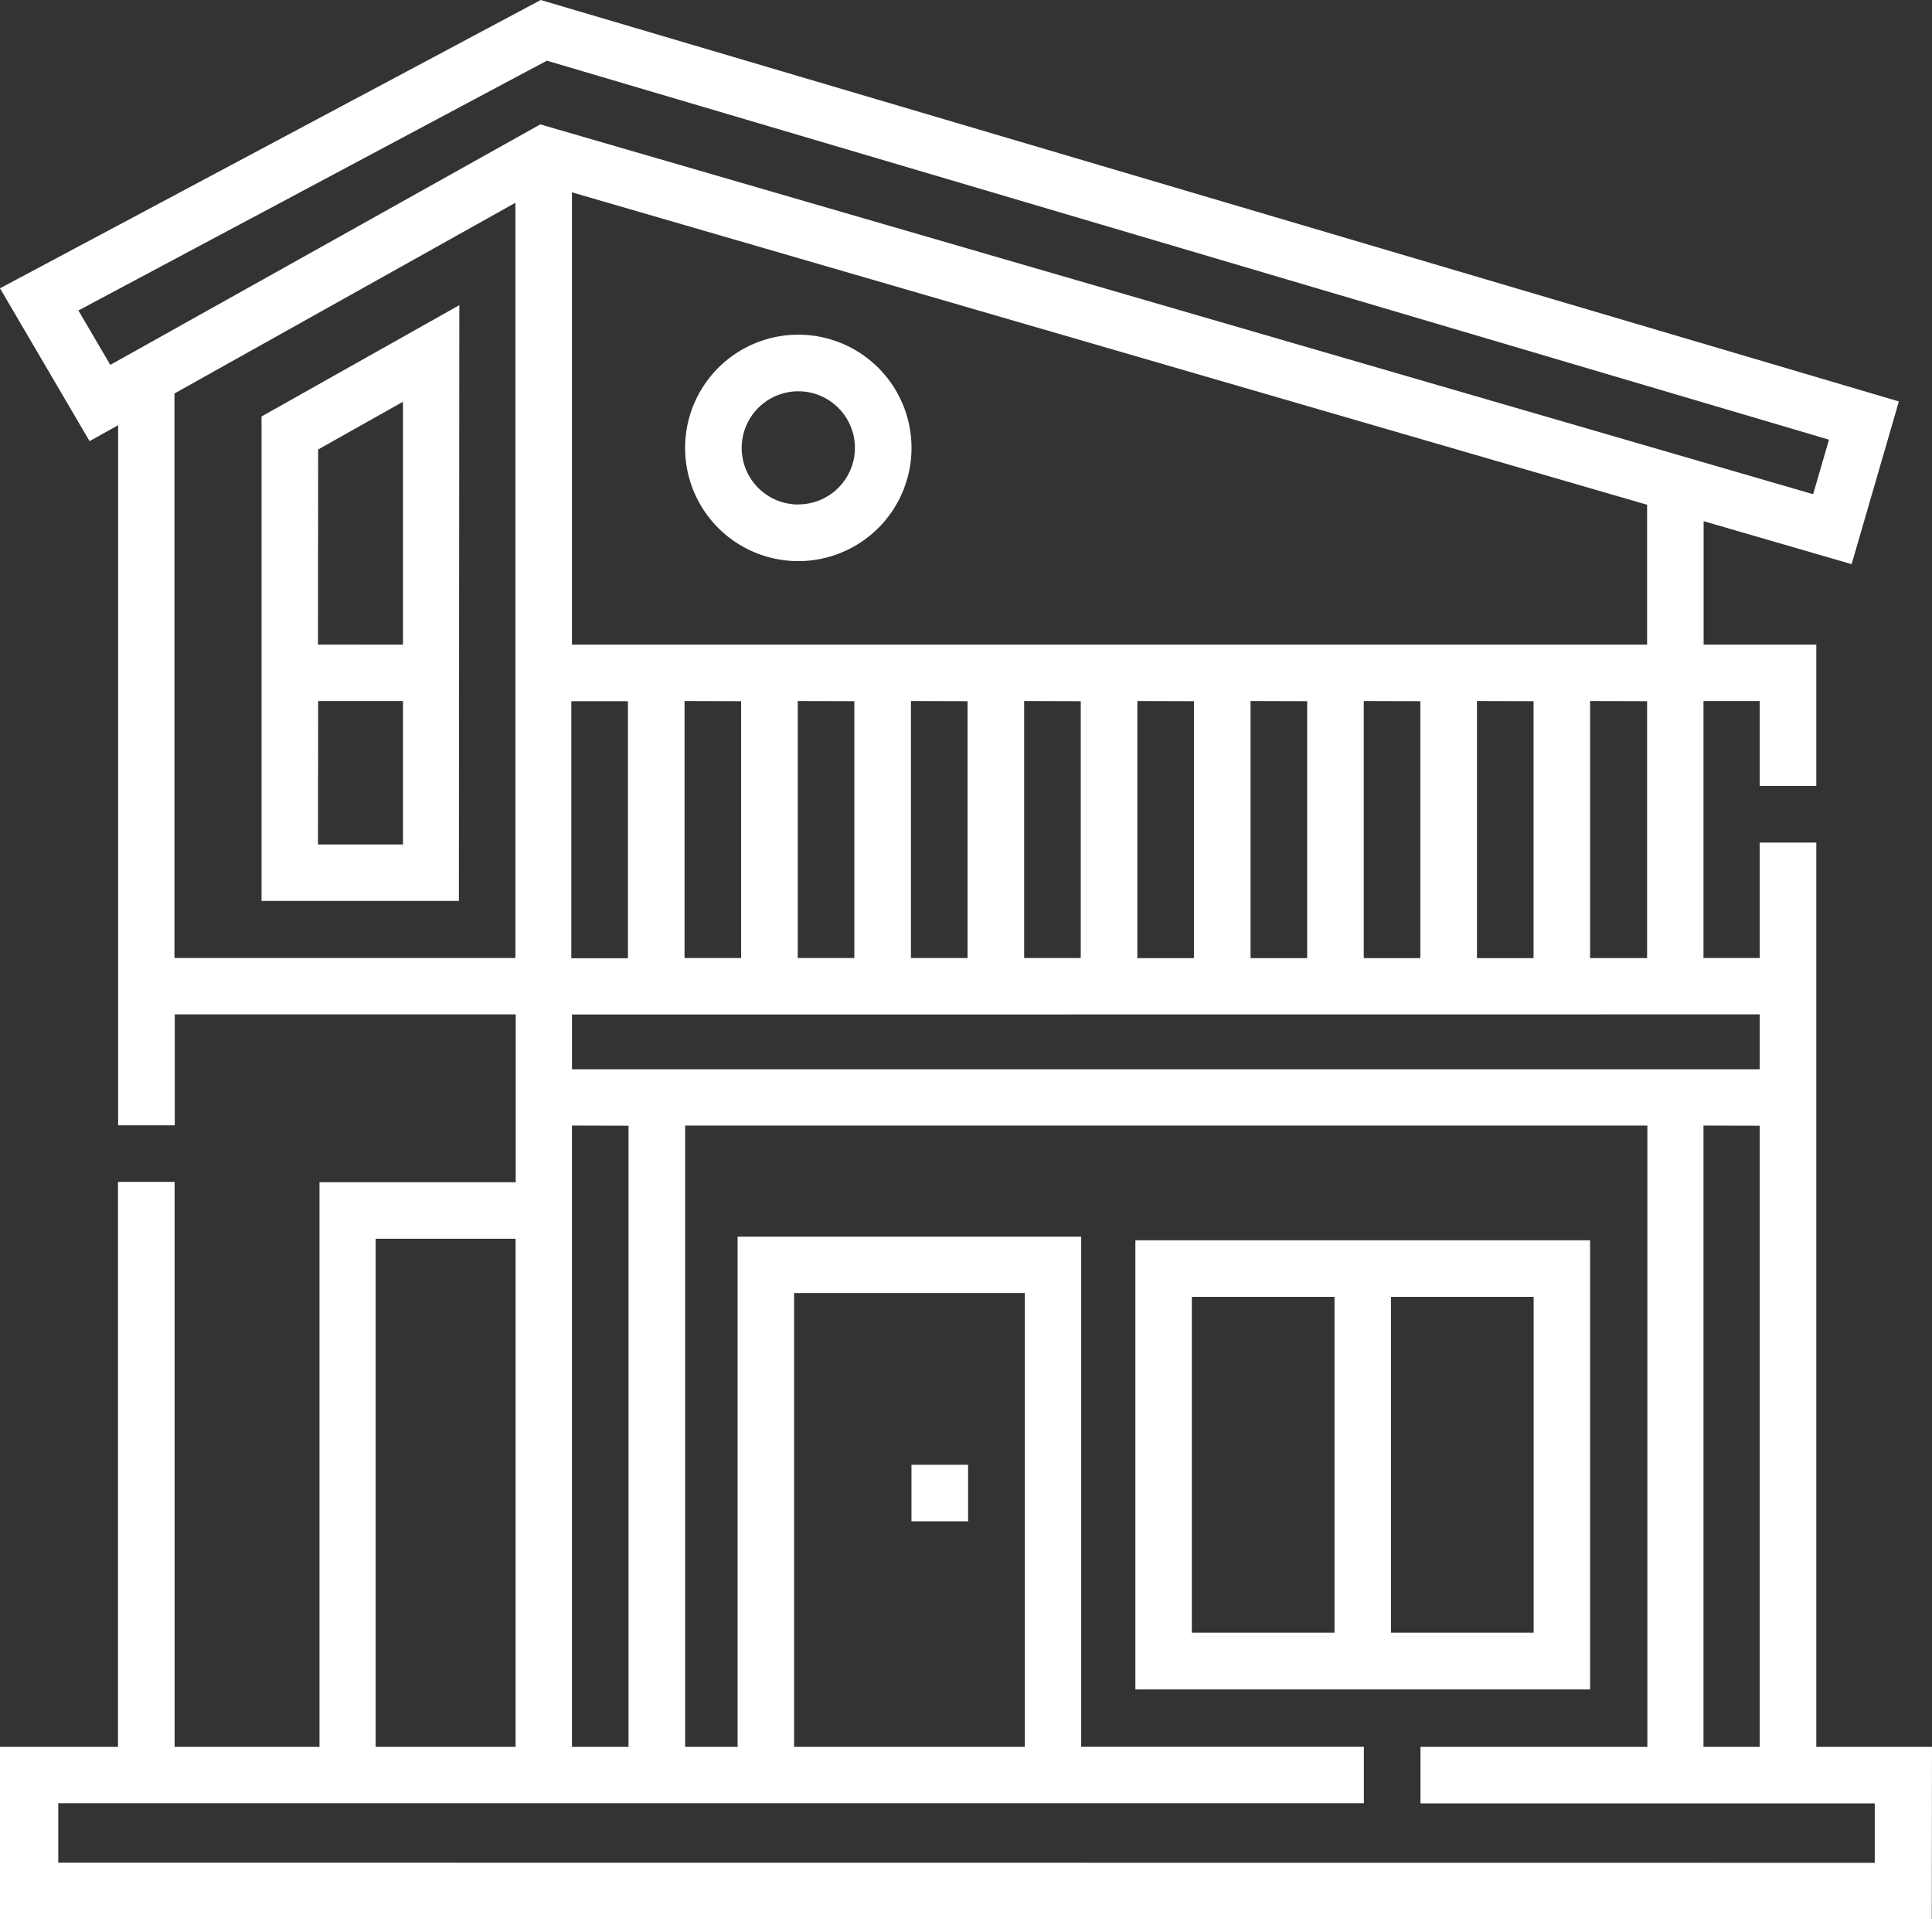
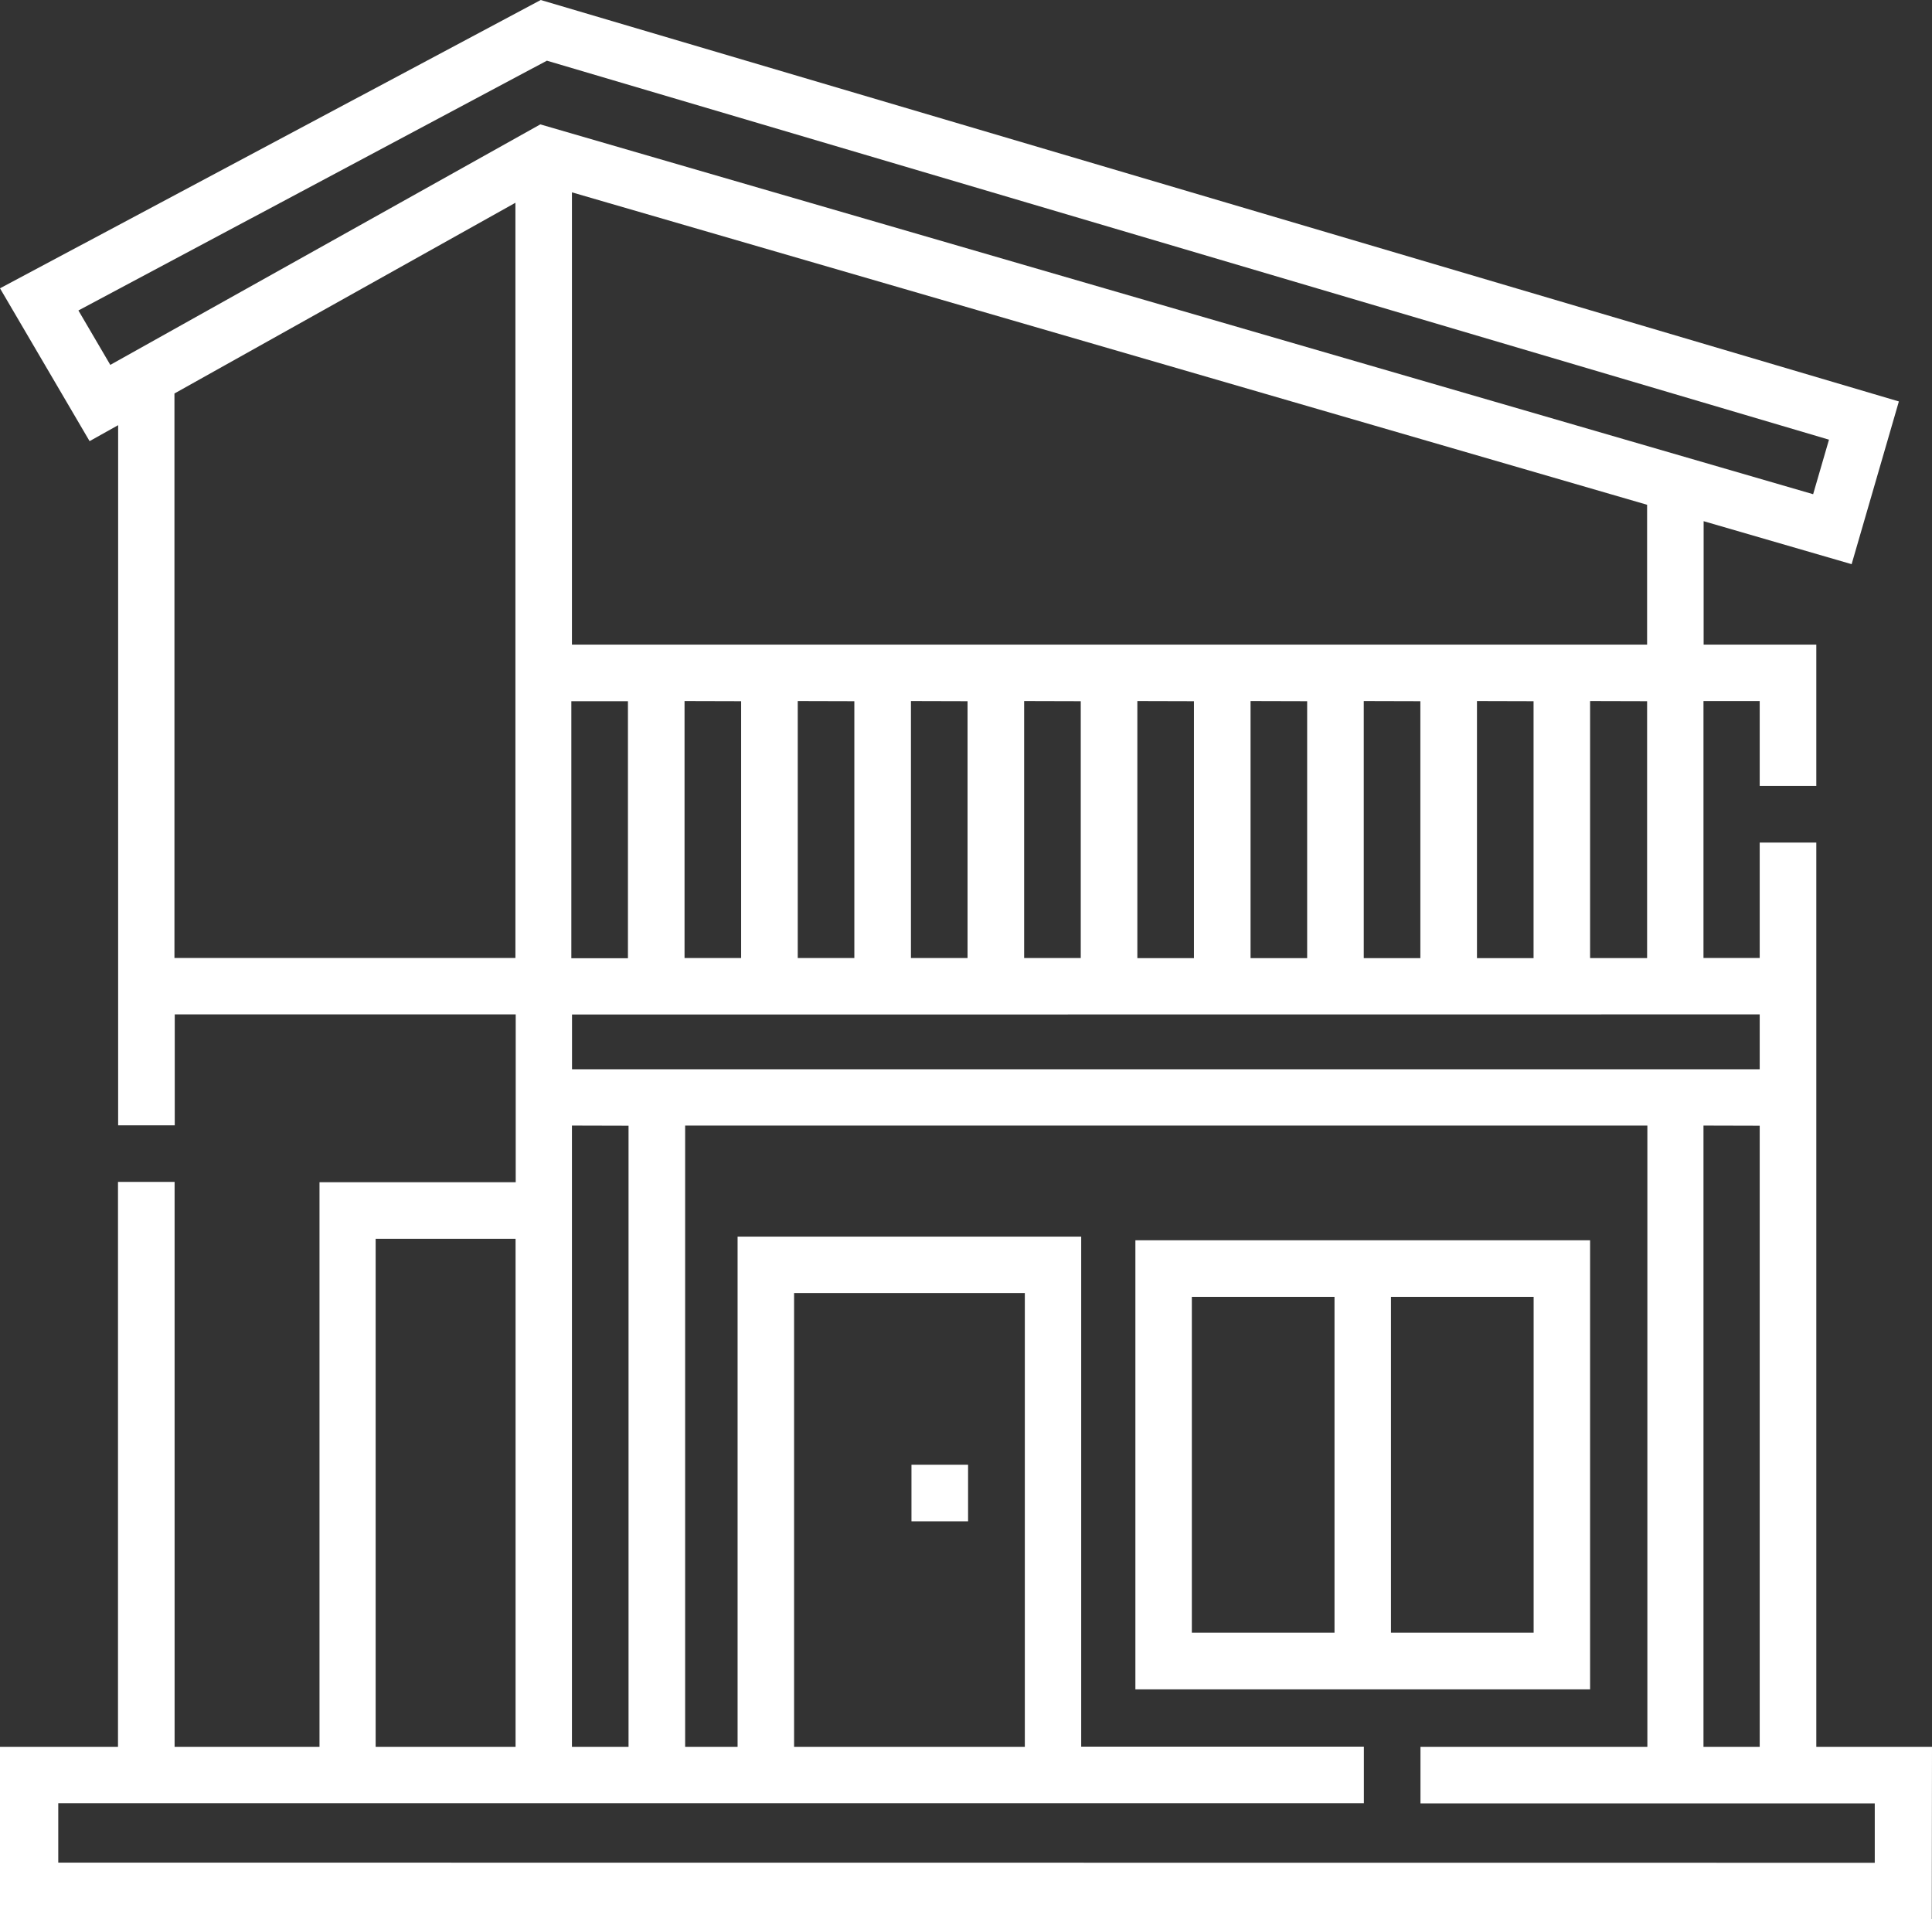
<svg xmlns="http://www.w3.org/2000/svg" id="Capa_1" data-name="Capa 1" viewBox="0 0 512 508.55">
  <rect x="0" y="0" width="512" height="508.55" fill="#333333" stroke="none" />
  <defs>
    <style>.cls-1{fill:#fff;}</style>
  </defs>
-   <path class="cls-1" d="M211.56,90.42a30,30,0,1,0,30,30A30,30,0,0,0,211.56,90.42Zm0,45a15,15,0,1,1,15-15A15,15,0,0,1,211.56,135.39Z" transform="translate(0 -1.73)" />
-   <path class="cls-1" d="M69.31,240.47h52.3l.12-157.88-52.42,29.5Zm15-119.63,22.48-12.65v64.35H84.27Zm0,66.67h22.48v38H84.27Z" transform="translate(0 -1.73)" />
  <path class="cls-1" d="M421.39,330.39H300.89v119h120.5Zm-67.73,104H315.85v-89h37.81Zm52.77,0H368.62v-89h37.81Z" transform="translate(0 -1.73)" />
  <path class="cls-1" d="M241.55,389.87h15v15h-15Z" transform="translate(0 -1.73)" />
  <path class="cls-1" d="M481.34,464.62V225h-15v30.59h-14.9V187.51h14.9V210h15V172.55H451.48V139.84l39.22,11.39,12.52-43.12L143.3,1.73,0,78.13l23.74,40.5,7.57-4.23V299.93h15V270.54h90.36V315h-52V464.62H46.27V314.92h-15v149.7H0v45.65H511.94l.06-45.65Zm-15-194.08v14.54H151.59V270.57Zm0,29.5V464.62h-14.9V300Zm-299.77,0V464.62h-15V300Zm-15-127.49V52.7l284.93,82.79v37.06Zm284.93,15v68.07H421.39V187.51Zm-30.09,0v68.08h-15V187.51Zm-30,0v68.08h-15V187.51Zm-30,0v68.08h-15V187.51Zm-30,0v68.08h-15V187.51Zm-30,0V255.6h-15V187.51Zm-30,0V255.6h-15V187.51Zm-30,0V255.6h-15V187.51Zm-30,0V255.6h-15V187.51Zm-30,0v68.1h-15v-68.1ZM29.23,98.42,20.78,84,144.93,17.81,484.7,118.24l-4.2,14.45-337.31-98Zm17,157.16V106l90.36-50.54V255.58ZM99.55,330h37.08V464.62H99.55ZM15.44,495.31V479.58h346v-15H286.53V329.43H195.47V464.62h-13.9V300h255V464.62H376.44v15H496.83v15.73Zm195-30.69V344.39h61.15V464.62Z" transform="translate(0 -1.73)" />
</svg>